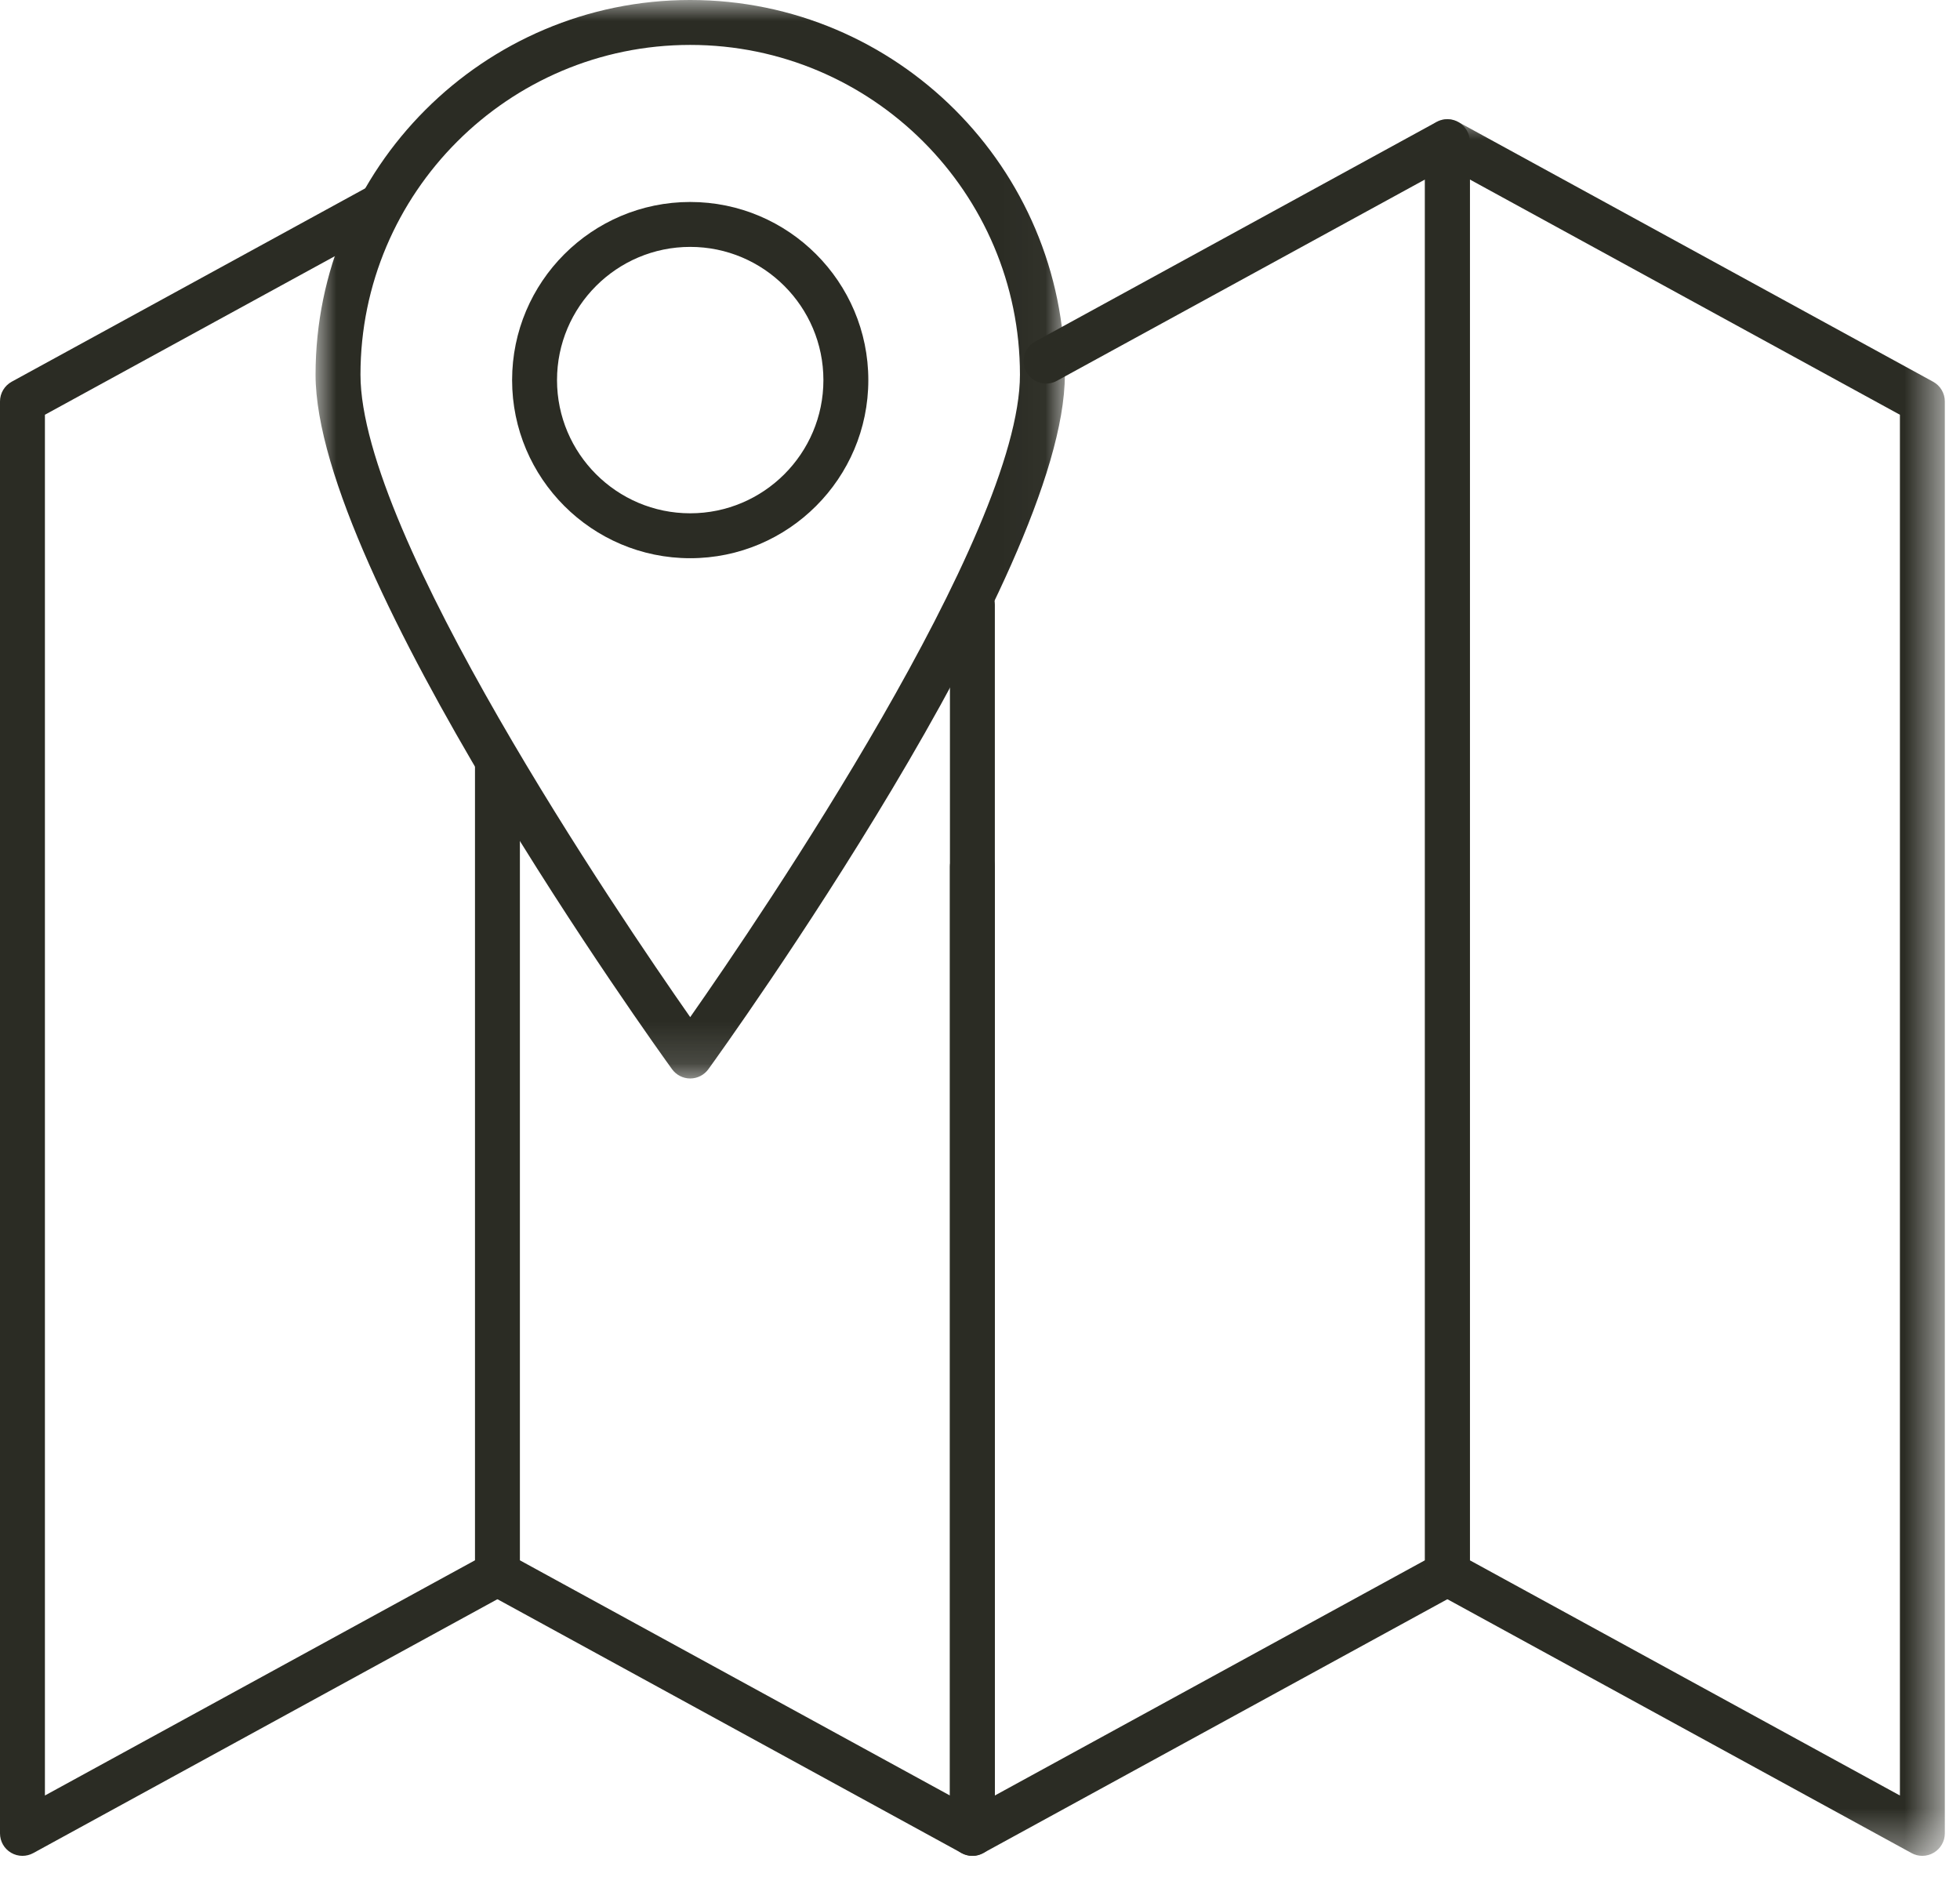
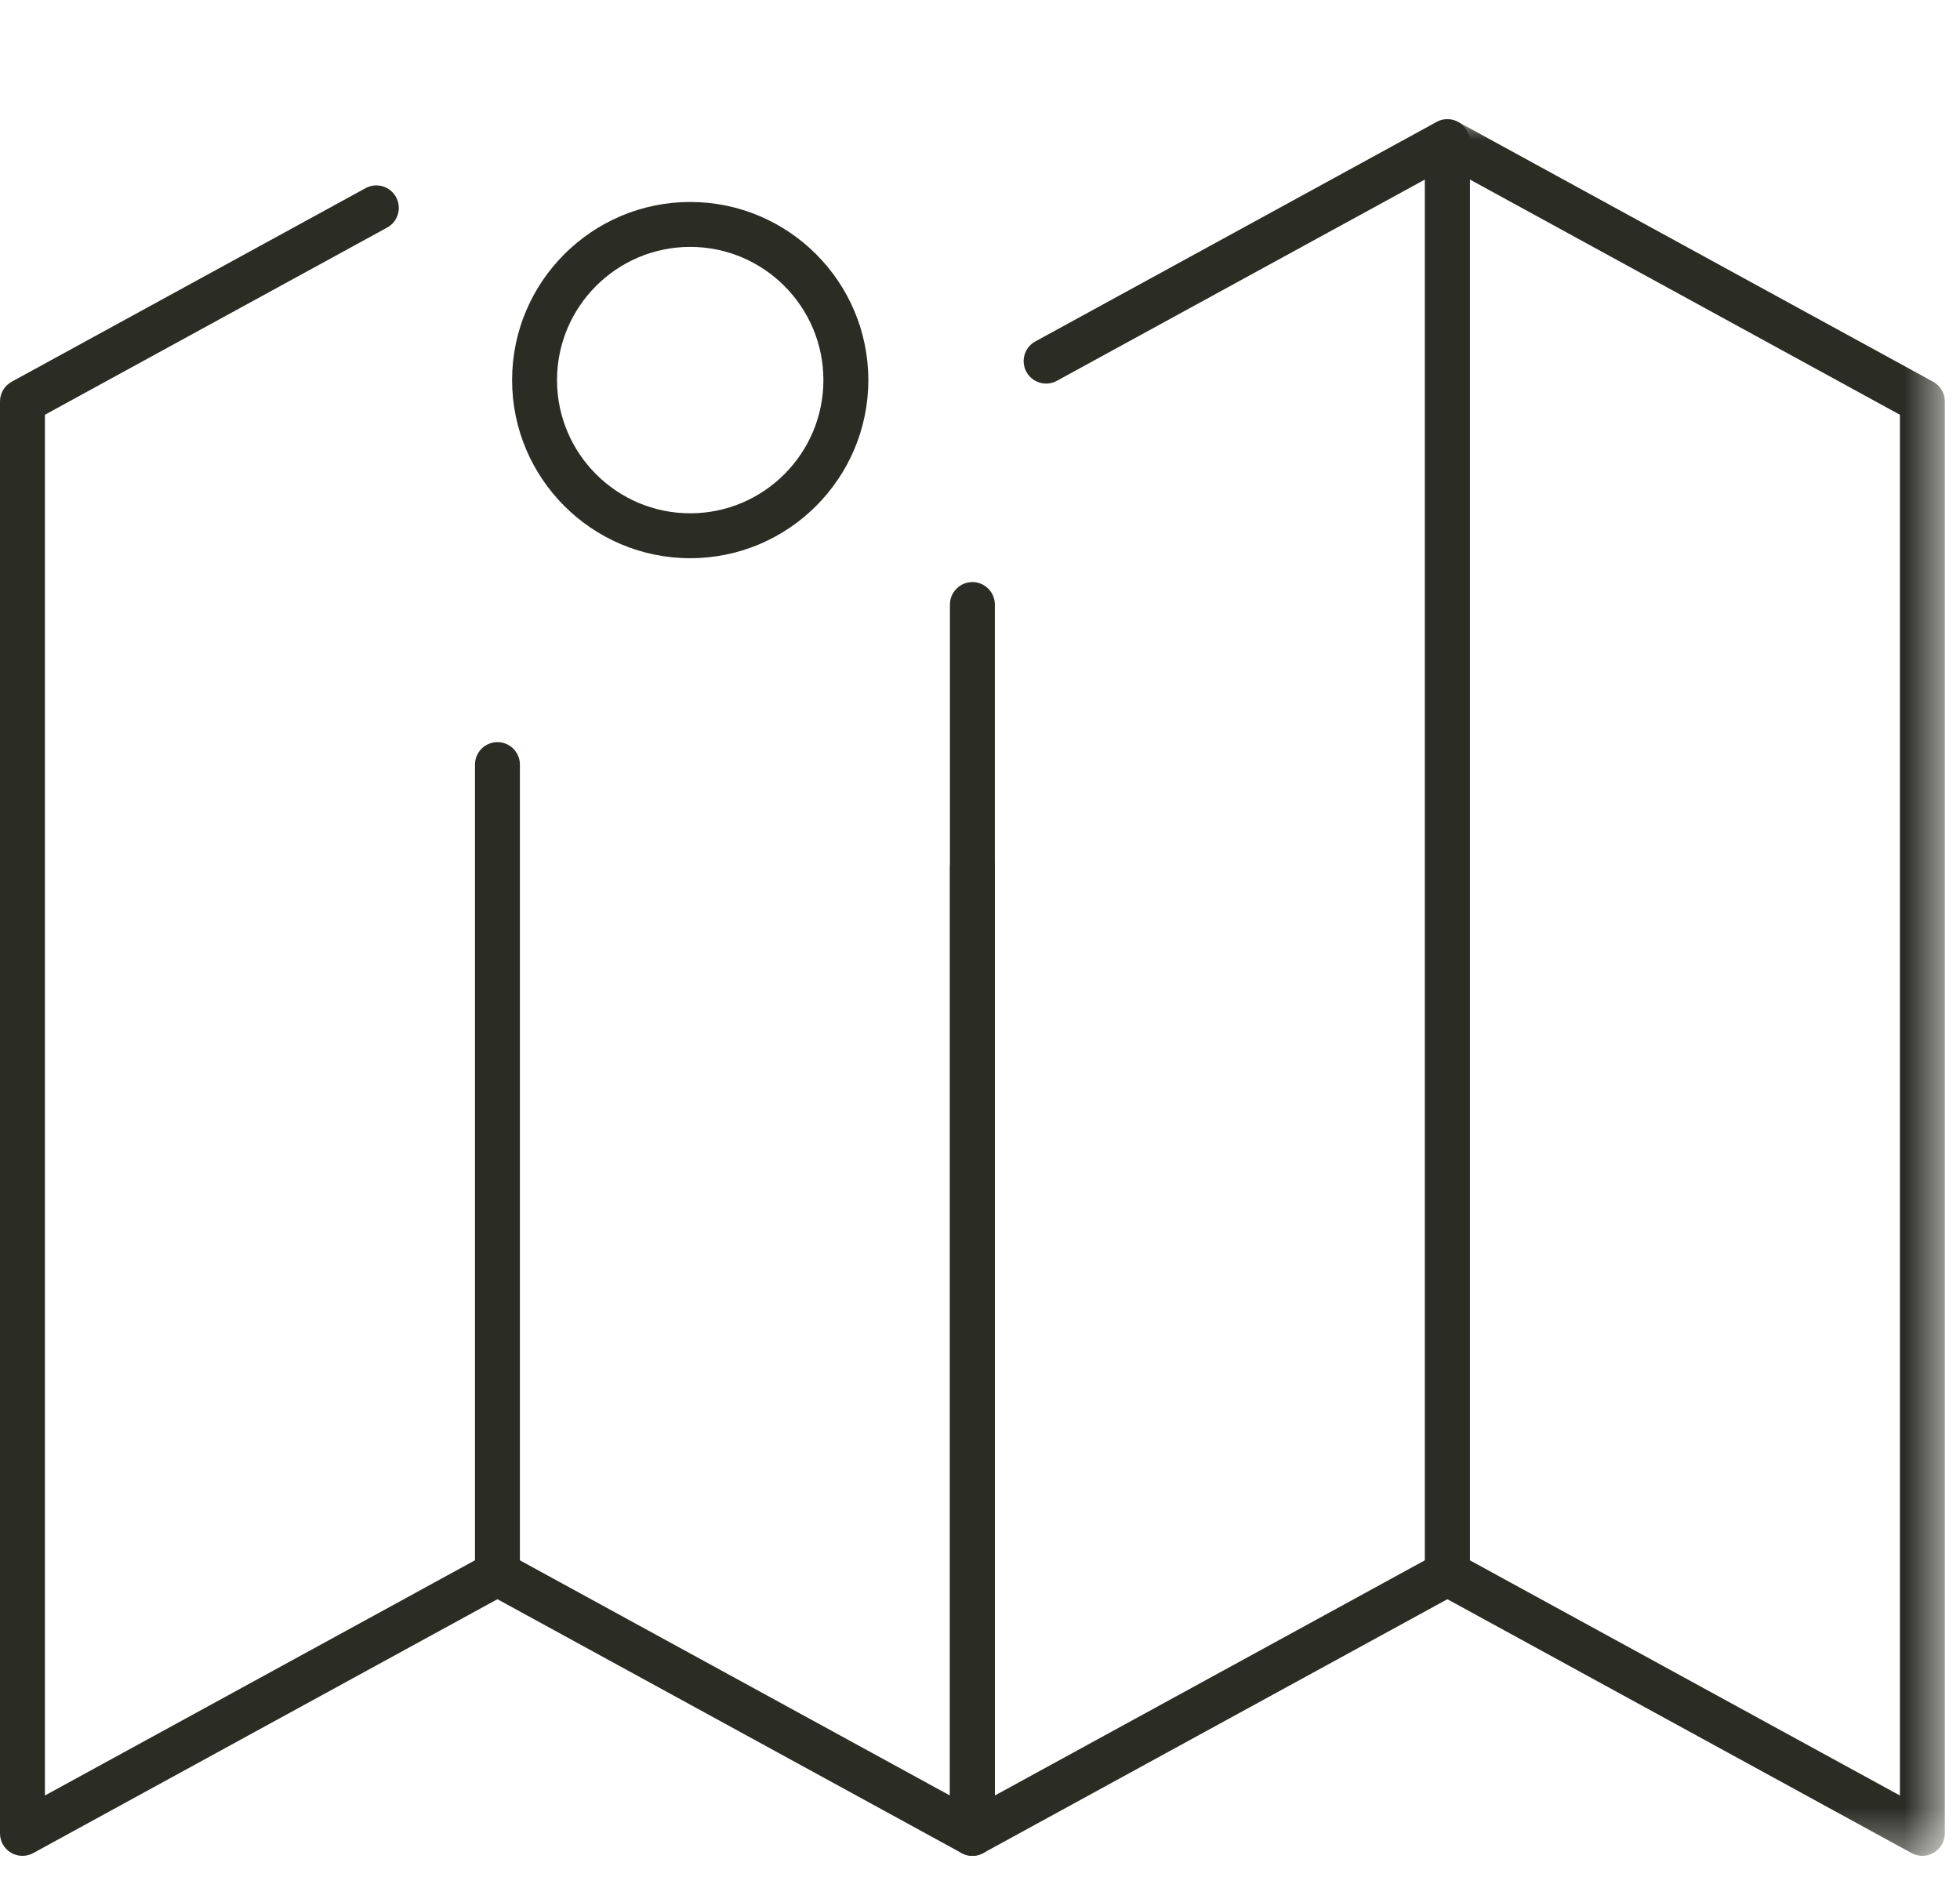
<svg xmlns="http://www.w3.org/2000/svg" xmlns:xlink="http://www.w3.org/1999/xlink" width="47px" height="45px" viewBox="0 0 47 45" version="1.1">
  <title>icon-fuel-finder</title>
  <defs>
    <polygon id="path-1" points="0 0 12.467 0 12.467 41.642 0 41.642" />
    <polygon id="path-3" points="0 0 17.968 0 17.968 25.86 0 25.86" />
  </defs>
  <g id="Page-1" stroke="none" stroke-width="1" fill="none" fill-rule="evenodd">
    <g id="icon-fuel-finder">
      <path d="M0.538,44.5 C0.443,44.5 0.348,44.475 0.264,44.425 C0.1,44.328 0,44.152 0,43.962 L0,9.626 C0,9.429 0.108,9.248 0.28,9.153 L8.766,4.512 C9.027,4.369 9.354,4.465 9.497,4.726 C9.64,4.987 9.544,5.314 9.283,5.457 L1.077,9.945 L1.077,43.053 L11.39,37.413 L11.39,18.334 C11.39,18.036 11.631,17.795 11.928,17.795 C12.226,17.795 12.467,18.036 12.467,18.334 L12.467,37.733 C12.467,37.93 12.359,38.111 12.186,38.205 L0.797,44.434 C0.716,44.478 0.627,44.5 0.538,44.5" id="Fill-1" fill="#2B2C24" />
      <path d="M23.318,44.5 C23.229,44.5 23.14,44.478 23.06,44.434 L11.67,38.205 C11.409,38.062 11.313,37.735 11.456,37.474 C11.598,37.214 11.925,37.118 12.186,37.26 L22.779,43.053 L22.779,20.781 C22.779,20.484 23.02,20.243 23.318,20.243 C23.615,20.243 23.856,20.484 23.856,20.781 L23.856,43.962 C23.856,44.152 23.756,44.328 23.592,44.425 C23.508,44.475 23.413,44.5 23.318,44.5" id="Fill-3" fill="#2B2C24" />
      <path d="M23.318,44.5 C23.223,44.5 23.128,44.475 23.043,44.425 C22.88,44.328 22.779,44.152 22.779,43.962 L22.779,14.496 C22.779,14.199 23.02,13.957 23.318,13.957 C23.615,13.957 23.856,14.199 23.856,14.496 L23.856,43.053 L34.169,37.413 L34.169,4.305 L25.344,9.131 C25.082,9.274 24.755,9.178 24.613,8.917 C24.47,8.657 24.566,8.329 24.827,8.187 L34.449,2.924 C34.616,2.833 34.818,2.836 34.982,2.934 C35.145,3.03 35.246,3.207 35.246,3.397 L35.246,37.733 C35.246,37.93 35.138,38.111 34.966,38.205 L23.576,44.434 C23.495,44.478 23.407,44.5 23.318,44.5" id="Fill-5" fill="#2B2C24" />
      <g id="Group-9" transform="translate(34.169, 2.858)">
        <mask id="mask-2" fill="white">
          <use xlink:href="#path-1" />
        </mask>
        <g id="Clip-8" />
        <path d="M1.077,34.555 L11.39,40.195 L11.39,7.087 L1.077,1.446 L1.077,34.555 Z M11.928,41.642 C11.839,41.642 11.75,41.62 11.67,41.576 L0.28,35.347 C0.108,35.252 0,35.071 0,34.874 L0,0.538 C0,0.348 0.1,0.172 0.264,0.075 C0.428,-0.022 0.63,-0.025 0.797,0.066 L12.186,6.295 C12.359,6.389 12.467,6.57 12.467,6.767 L12.467,41.103 C12.467,41.293 12.366,41.469 12.203,41.566 C12.118,41.617 12.023,41.642 11.928,41.642 L11.928,41.642 Z" id="Fill-7" fill="#2B2C24" mask="url(#mask-2)" />
      </g>
      <g id="Group-12" transform="translate(7.567, 0)">
        <mask id="mask-4" fill="white">
          <use xlink:href="#path-3" />
        </mask>
        <g id="Clip-11" />
-         <path d="M8.984,1.077 C4.624,1.077 1.077,4.624 1.077,8.984 C1.077,12.825 7.268,21.937 8.984,24.389 C10.701,21.937 16.891,12.825 16.891,8.984 C16.891,4.624 13.344,1.077 8.984,1.077 M8.984,25.86 C8.811,25.86 8.649,25.777 8.548,25.637 C8.199,25.155 0,13.768 0,8.984 C0,4.03 4.03,-7.17912729e-05 8.984,-7.17912729e-05 C13.938,-7.17912729e-05 17.968,4.03 17.968,8.984 C17.968,13.768 9.769,25.155 9.42,25.637 C9.319,25.777 9.157,25.86 8.984,25.86" id="Fill-10" fill="#2B2C24" mask="url(#mask-4)" />
      </g>
      <path d="M16.551,5.92 C14.79,5.92 13.357,7.353 13.357,9.114 C13.357,10.875 14.79,12.308 16.551,12.308 C18.312,12.308 19.745,10.875 19.745,9.114 C19.745,7.353 18.312,5.92 16.551,5.92 M16.551,13.385 C14.196,13.385 12.28,11.469 12.28,9.114 C12.28,6.759 14.196,4.843 16.551,4.843 C18.906,4.843 20.822,6.759 20.822,9.114 C20.822,11.469 18.906,13.385 16.551,13.385" id="Fill-13" fill="#2B2C24" />
    </g>
  </g>
</svg>